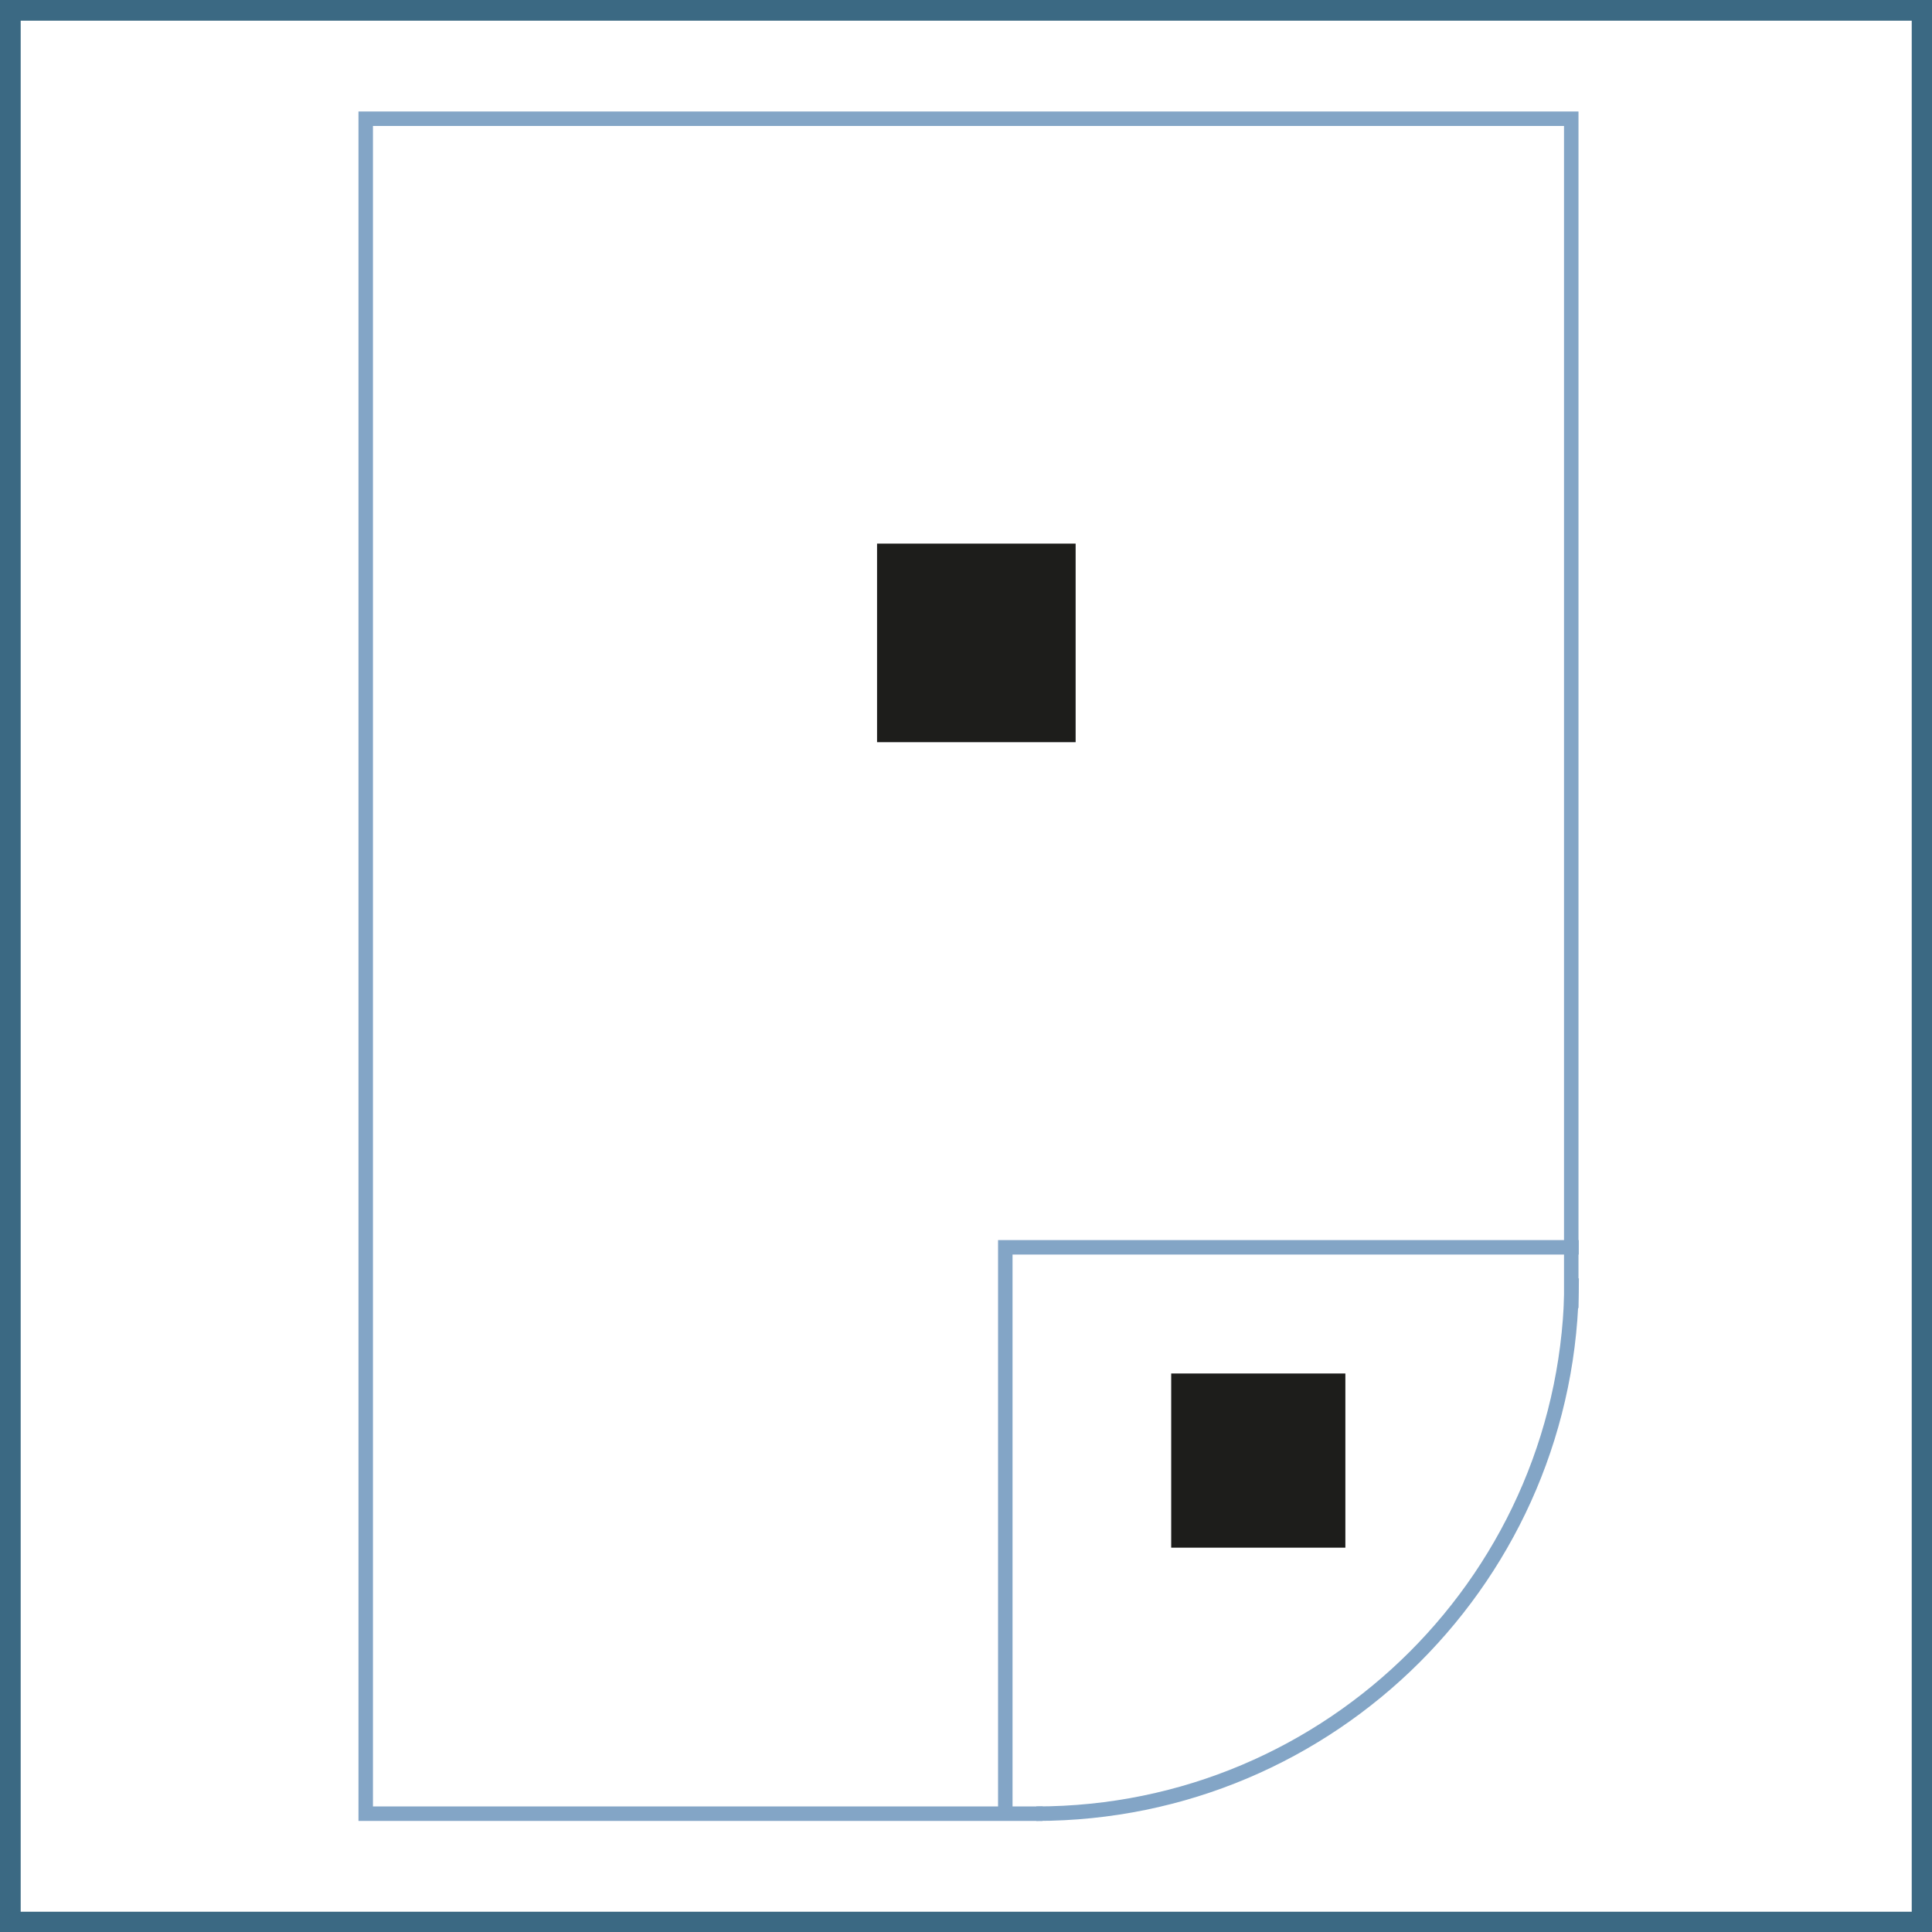
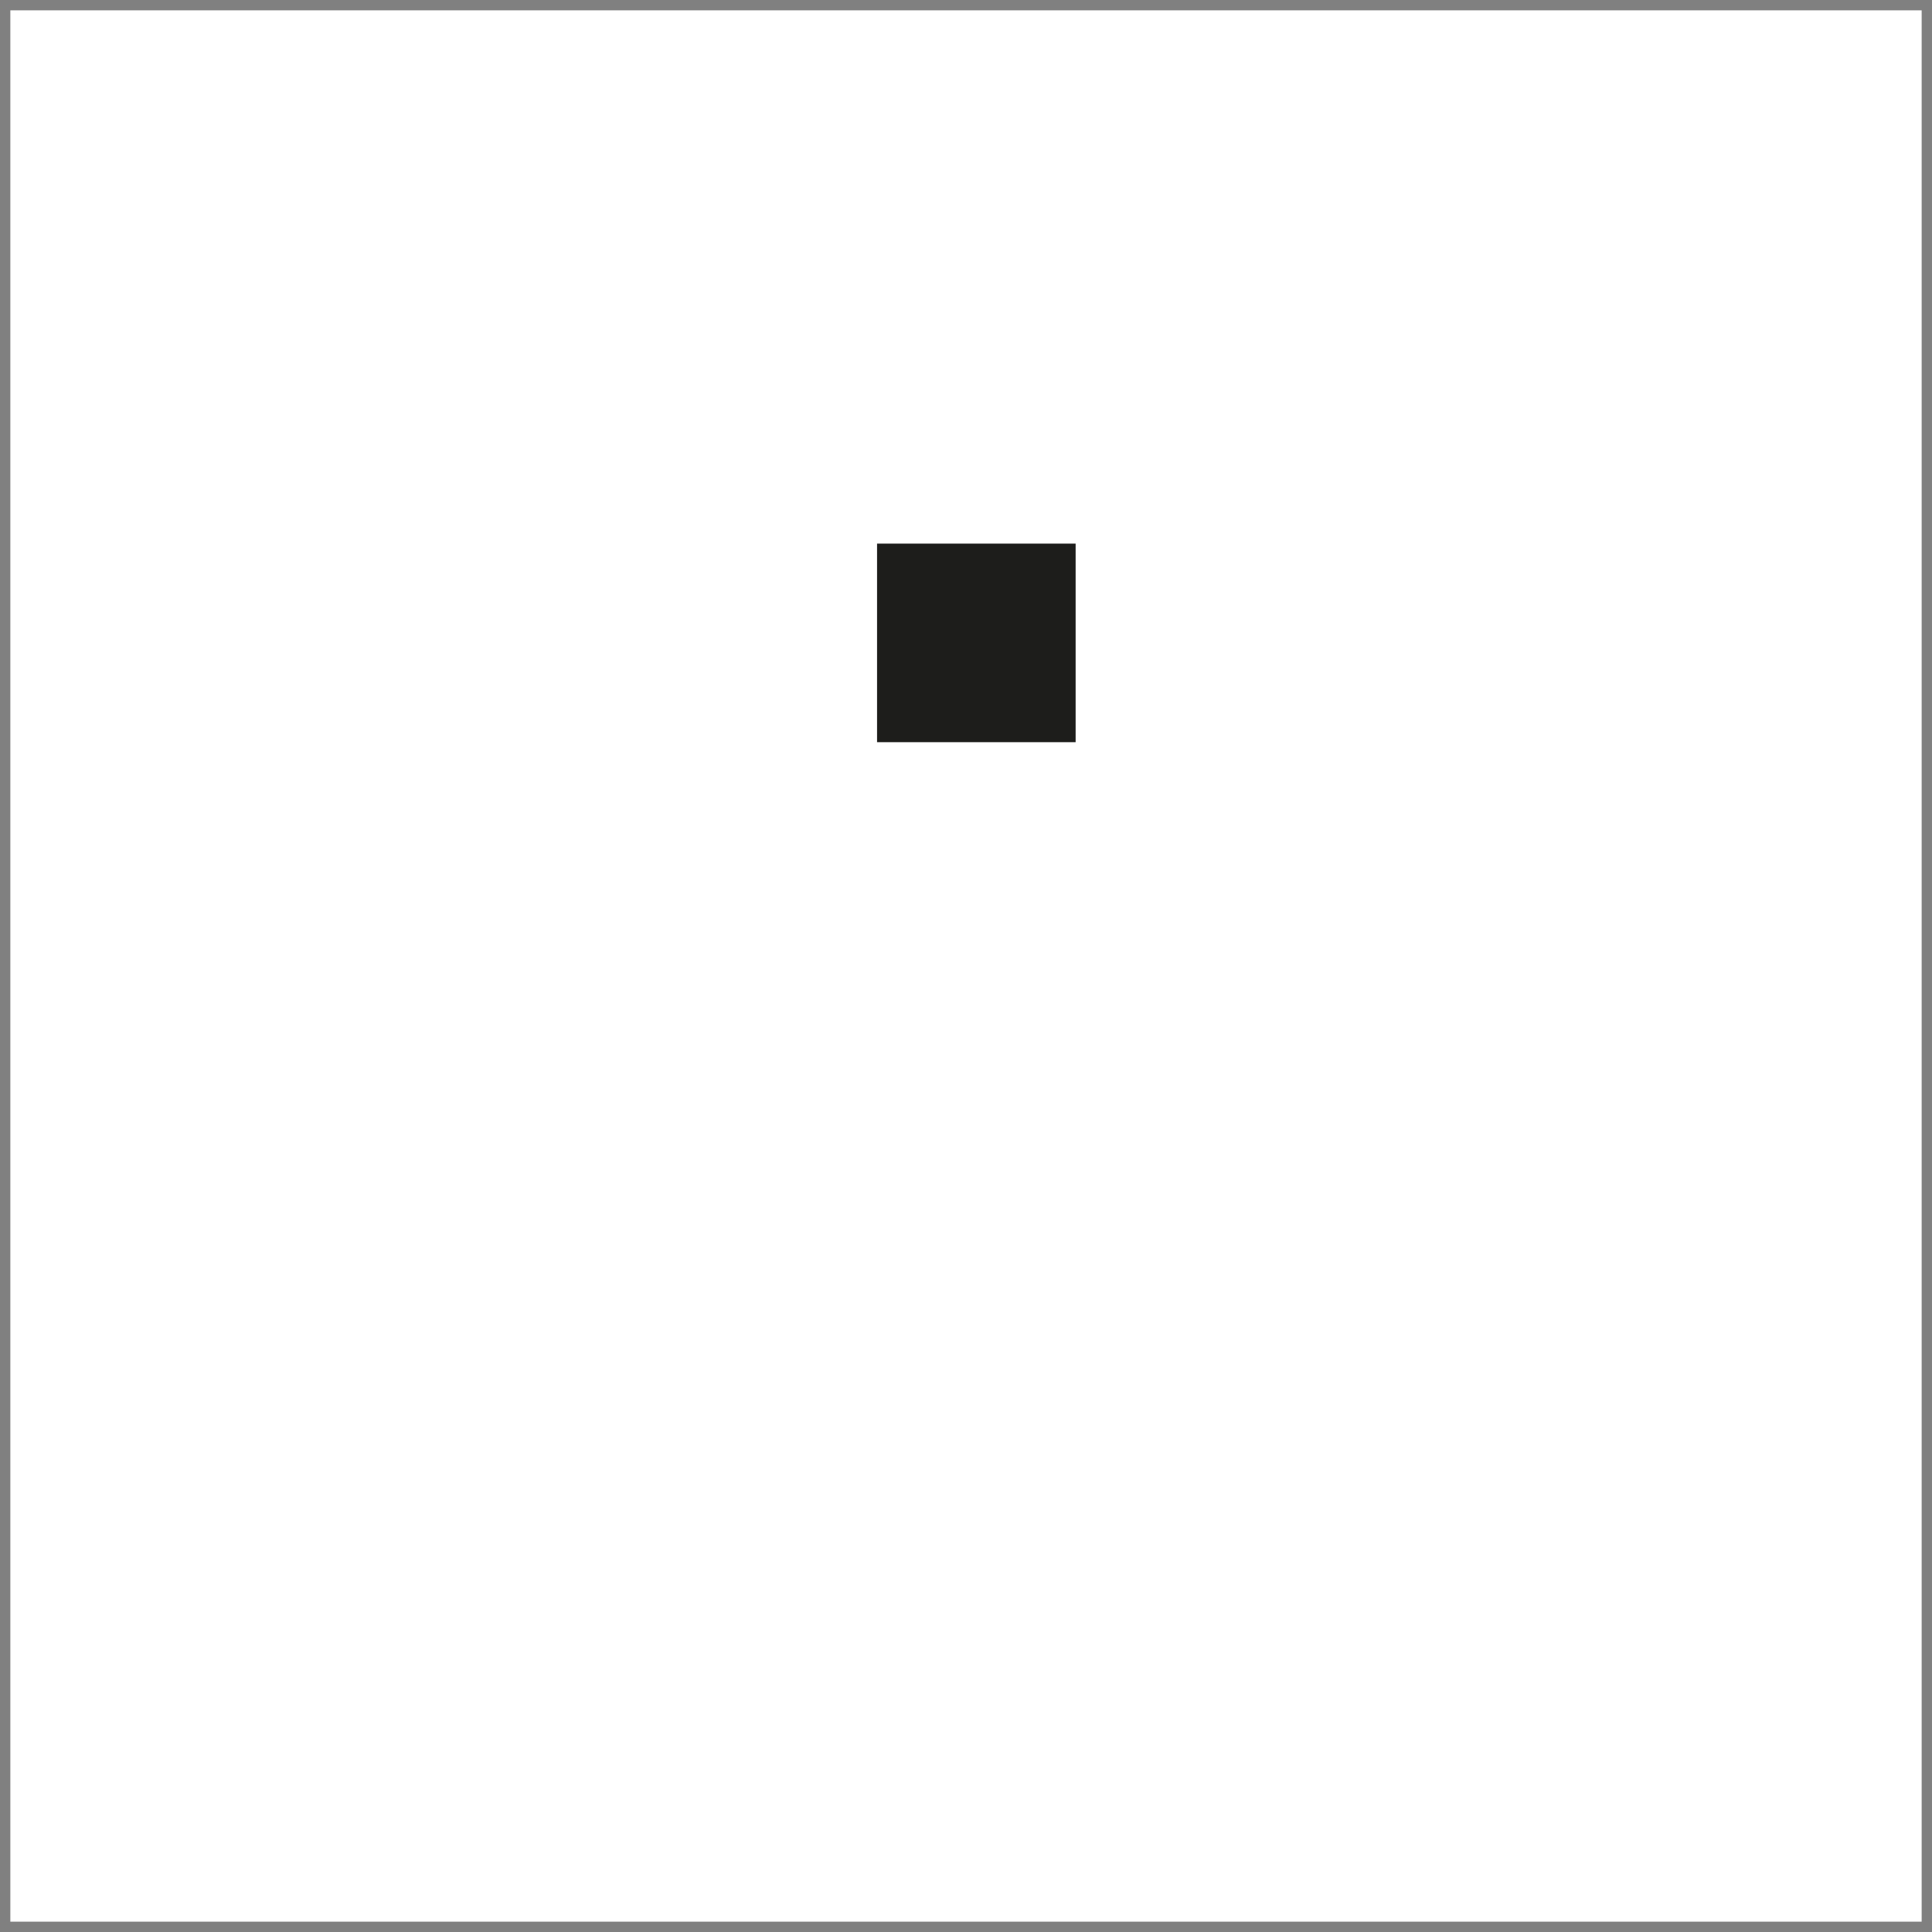
<svg xmlns="http://www.w3.org/2000/svg" id="Laag_1" version="1.1" viewBox="0 0 46.7 46.7">
  <rect x="0" y="0" width="46.7" height="46.7" fill="#808080" stroke="none" />
  <defs>
    <style> .st0, .st1, .st2 { fill: none; } .st3 { fill: #1d1d1b; } .st4 { clip-path: url(#clippath-1); } .st5 { fill: #fff; } .st1 { stroke: #83a5c6; stroke-width: .35px; } .st2 { stroke: #3b6983; stroke-width: .5px; } .st6 { clip-path: url(#clippath); } </style>
    <clipPath id="clippath">
-       <rect class="st0" x="0" y="0" width="46.71" height="46.71" />
-     </clipPath>
+       </clipPath>
    <clipPath id="clippath-1">
-       <rect class="st0" x="0" y="0" width="46.71" height="46.71" />
-     </clipPath>
+       </clipPath>
  </defs>
  <rect class="st5" x=".25" y=".25" width="46.2" height="46.2" />
  <g class="st6">
    <rect class="st2" x=".25" y=".25" width="46.21" height="46.21" />
  </g>
-   <polyline class="st1" points="37.98 31.62 37.98 2.87 8.84 2.87 8.84 43.84 25.2 43.84" />
-   <polyline class="st1" points="38.16 30.15 24.3 30.15 24.3 44.01" />
  <g class="st4">
    <path class="st1" d="M25.05,43.84c7.14,0,12.94-5.79,12.94-12.94" />
  </g>
  <rect class="st3" x="21.2" y="13.14" width="4.8" height="4.8" />
-   <rect class="st3" x="28.31" y="33.2" width="4.21" height="4.21" />
</svg>